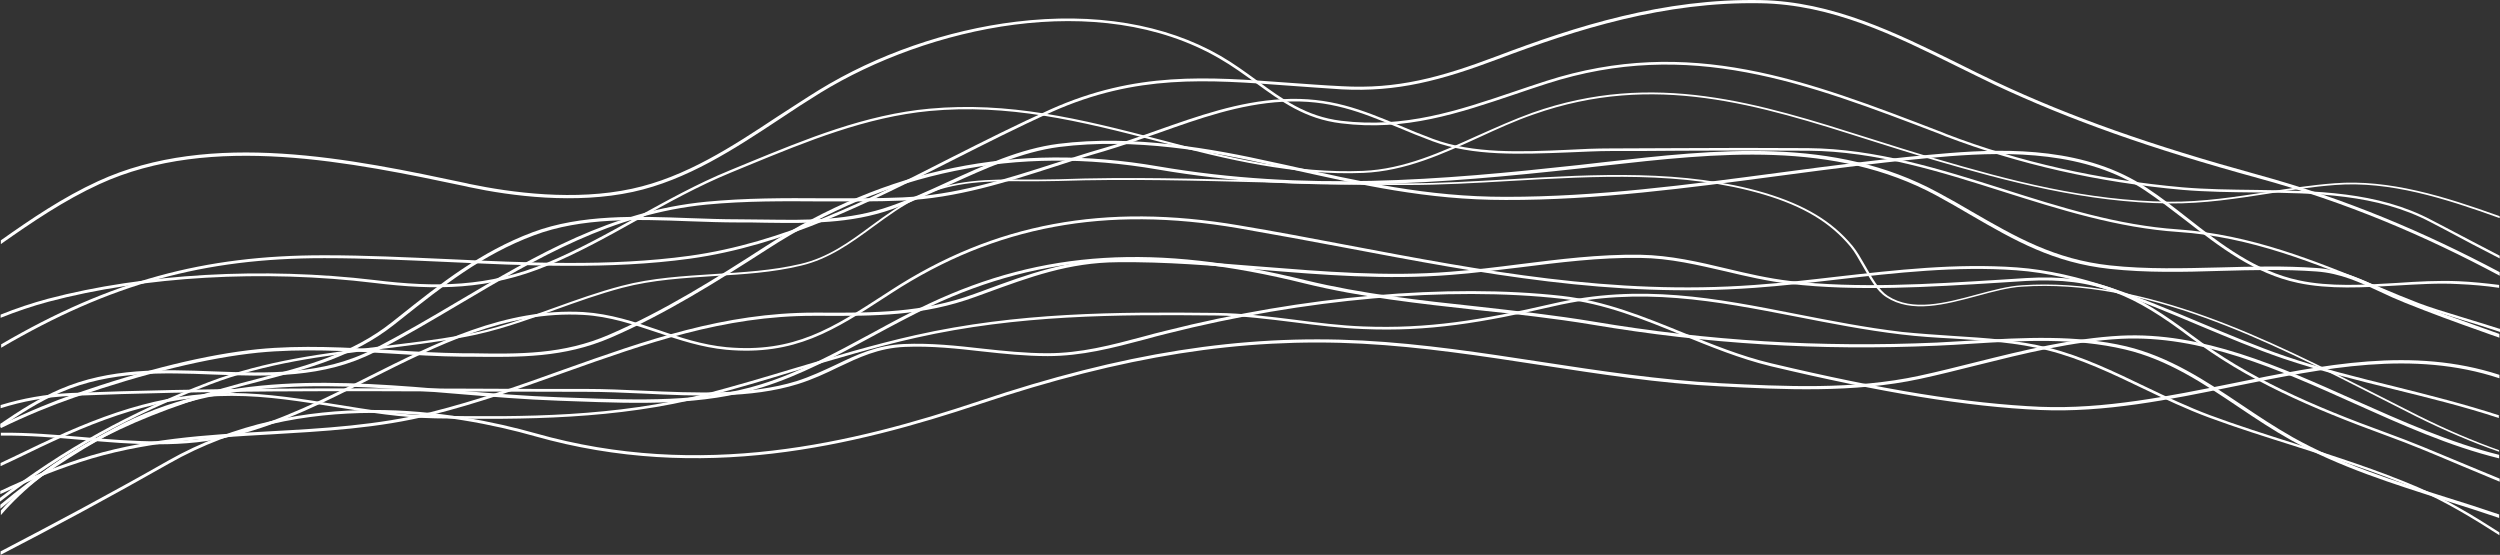
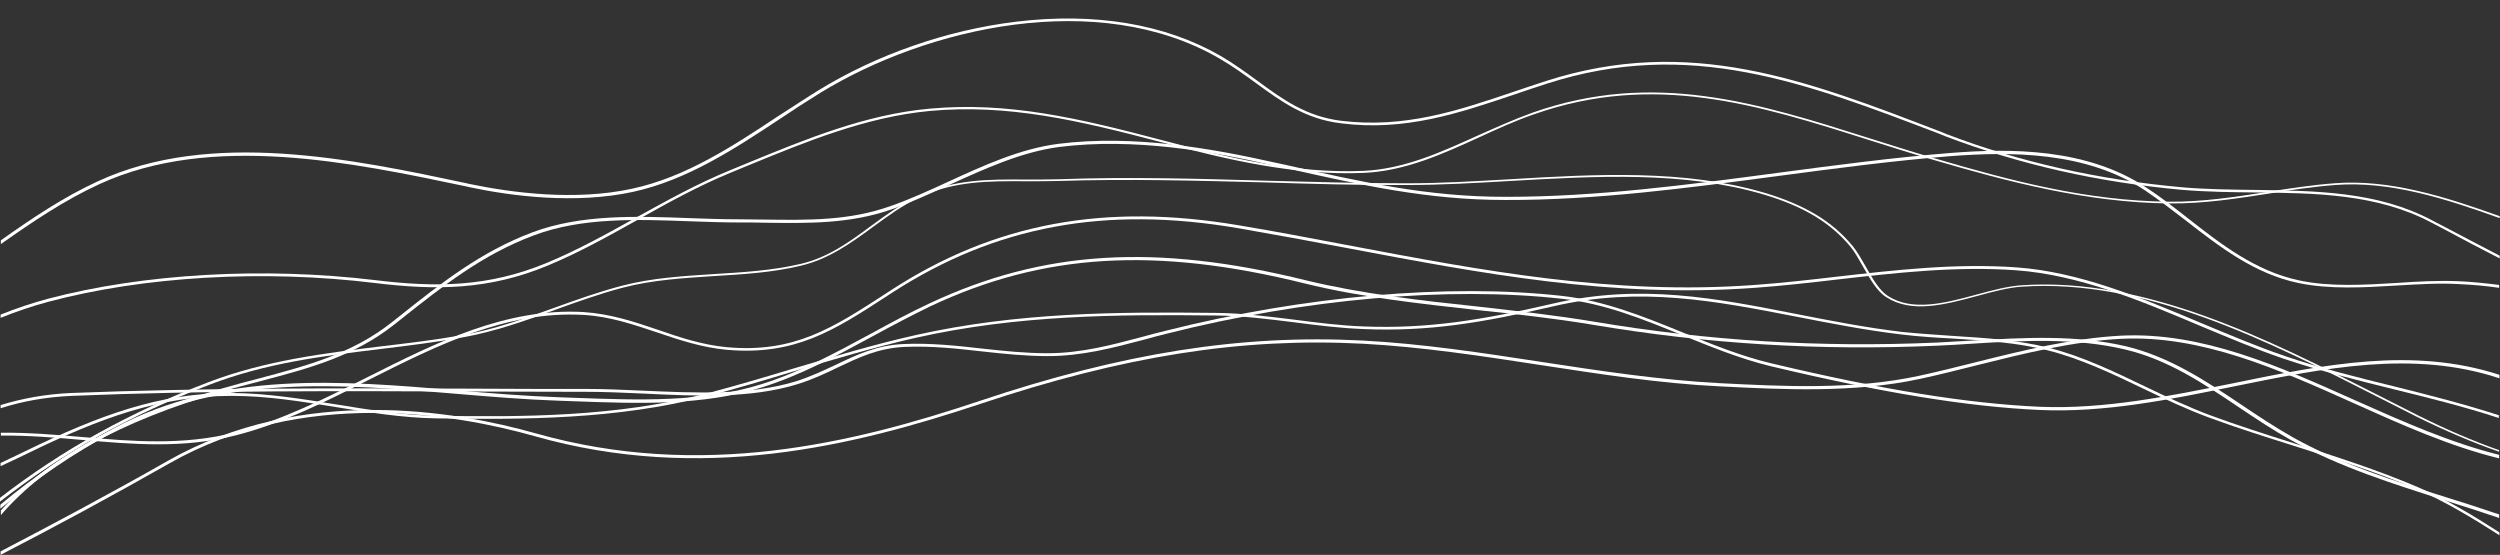
<svg xmlns="http://www.w3.org/2000/svg" id="Layer_1" viewBox="0 0 1921.95 426.56">
  <rect x="0" y="0" width="1921.95" height="426.56" fill="#333333" stroke="none" />
  <defs>
    <style>.cls-1{fill:#fff;}</style>
  </defs>
-   <path class="cls-1" d="m1921.49,252.73c-9.74-3.1-19.27-5.98-27.9-8.64-13.95-4.21-25.91-7.97-34.1-11.07-9.74-3.76-19.49-7.75-28.79-11.74-51.38-21.04-99.87-40.97-156.34-44.95-46.28-3.1-91.01-17.27-134.2-31-48.28-15.28-98.1-31-150.14-31.45-33-.22-66.43-.22-98.99,0-17.49,0-34.99.22-52.7.22-10.85,0-22.14.44-33.88,1.11-35.21,1.55-71.75,3.1-102.75-8.41-9.52-3.54-18.16-7.09-26.35-10.63-28.35-11.74-52.93-21.92-89.46-19.93-33.66,1.77-65.33,13.07-96.11,23.92-13.73,4.87-27.9,9.97-42.07,13.95-12.4,3.54-25.02,7.75-36.98,11.52-39.2,12.62-76.18,24.36-116.92,26.13-20.37.89-41.19.66-61.12.66-29.45-.22-59.57-.22-89.69,2.66-73.08,7.09-130.21,40.75-190.89,76.62-20.82,12.4-42.52,25.02-64.66,36.54-39.42,20.37-81.94,18.82-123.35,17.27-39.2-1.55-79.5-2.88-118.03,13.73-15.94,6.86-31,16.39-45.84,26.57v2.88c14.84-10.41,30.34-20.15,46.73-27.24,38.09-16.39,78.17-15.06,117.15-13.51,41.63,1.55,84.59,3.1,124.45-17.49,22.37-11.52,43.85-24.36,64.88-36.76,60.23-35.65,117.37-69.31,189.78-76.4,29.9-2.88,60.01-2.66,89.46-2.44,20.15,0,40.75.22,61.34-.66,41.19-1.77,79.94-14.17,117.59-26.35,11.96-3.99,24.58-7.97,36.98-11.52,14.17-4.21,28.35-9.3,42.3-14.17,30.56-10.85,62-22.14,95.44-23.92,36.1-1.99,60.23,8.19,88.36,19.71,8.41,3.54,17.05,7.09,26.57,10.63,31.45,11.74,68.21,9.97,103.64,8.64,11.74-.44,23.03-1.11,33.88-1.11,17.49,0,34.99,0,52.7-.22,32.33-.22,65.99-.22,98.99,0,51.82.44,101.42,16.17,149.48,31.45,43.4,13.73,88.14,27.9,134.64,31,56.03,3.76,104.3,23.69,155.68,44.73,9.3,3.76,19.04,7.75,28.79,11.74,8.19,3.32,20.37,6.86,34.32,11.29,8.86,2.66,18.6,5.76,28.57,9.08v-2.44h-.46Z" />
-   <path class="cls-1" d="m1921.49,256.72c-4.43-1.55-8.64-3.1-13.07-4.65-19.27-6.86-39.42-13.95-58.46-21.7-6.64-2.66-12.84-5.54-18.82-8.41-15.94-7.53-31-14.62-50.27-15.94-24.58-1.77-49.6-1.11-73.74-.44-27.9.66-56.69,1.55-85.04-1.55-42.52-4.65-72.19-21.7-106.29-41.41-8.19-4.87-16.83-9.74-25.91-14.62-79.94-43.4-170.29-33.22-257.54-23.25-6.42.66-12.84,1.55-19.49,2.21-105.41,11.52-209.27,20.37-322.65.89-109.62-18.82-208.38,1.33-302.05,61.78-37.65,24.36-77.95,49.6-119.58,67.54-35.65,15.5-68.87,15.06-107.18,14.39h-6.2c-18.16-.22-36.76-1.33-54.7-2.44-33.66-1.99-68.43-3.99-102.31-.66-38.97,3.99-86.36,15.5-141.28,34.55-14.62,5.09-34.77,13.07-56.25,23.69v2.44c19.49-9.52,38.97-17.49,56.91-23.69,54.7-18.82,102.09-30.34,140.84-34.32,33.88-3.32,68.43-1.33,101.87.66,17.94,1.11,36.54,2.21,54.92,2.44h6.2c38.53.44,71.97.89,108.07-14.62,41.63-17.94,82.16-43.4,120.02-67.76,93.23-60.23,191.55-80.38,300.5-61.56,113.6,19.49,217.68,10.85,323.31-.66,6.42-.66,12.84-1.55,19.49-2.21,87.03-9.74,176.94-19.93,256.21,23.03,8.86,4.87,17.49,9.74,25.69,14.62,34.32,19.93,64.22,36.98,107.18,41.63,28.35,3.1,57.35,2.44,85.26,1.55,24.14-.66,49.16-1.33,73.52.44,18.82,1.33,33.66,8.41,49.38,15.72,5.98,2.88,12.4,5.76,19.04,8.41,19.27,7.75,39.2,15.06,58.68,21.92,4.43,1.55,9.08,3.32,13.73,4.87v-2.88h0Z" />
  <path class="cls-1" d="m1921.49,166.14c-41.85-15.06-84.81-28.57-126.89-25.24-17.49,1.33-34.77,3.99-51.38,6.64-24.36,3.76-49.38,7.75-75.73,7.53-63.56-.66-121.8-16.17-180.48-33.44-16.83-4.87-33.44-10.19-49.6-15.28-85.26-27.02-165.86-52.7-259.31-19.71-14.17,5.09-28.35,11.52-41.85,17.49-27.9,12.62-56.69,25.91-88.36,27.24-52.26,2.21-104.74-10.41-153.91-23.47-64.66-17.05-118.92-29.9-179.37-24.36-49.16,4.43-95.22,23.47-139.51,41.63-4.65,1.99-9.3,3.76-13.95,5.76-25.02,10.19-48.72,23.47-71.75,36.1-22.14,12.4-44.95,25.02-68.87,34.99-45.18,18.82-85.7,19.04-132.42,13.29-85.7-10.19-177.38-5.09-251.34,14.39-12.18,3.32-24.36,7.31-36.32,12.18v2.44c12.18-4.87,24.58-9.08,36.98-12.4,73.52-19.49,164.98-24.8,250.46-14.39,47.17,5.76,87.91,5.54,133.53-13.51,23.92-9.97,46.95-22.81,69.09-35.21,22.81-12.84,46.5-25.91,71.31-36.1,4.65-1.99,9.3-3.76,13.95-5.76,44.29-18.16,89.91-36.98,138.85-41.63,60.01-5.54,114.04,7.09,178.71,24.14,49.38,13.07,102.09,25.69,154.79,23.47,32.11-1.33,61.12-14.62,89.24-27.46,13.51-6.2,27.46-12.62,41.63-17.49,92.79-32.77,172.95-7.31,257.98,19.71,16.17,5.09,32.77,10.41,49.6,15.28,56.69,16.61,117.37,32.77,181.14,33.44,26.57.22,51.82-3.76,76.18-7.53,16.61-2.66,33.66-5.31,51.15-6.64,42.07-3.32,84.81,10.41,126.67,25.47v-1.55h-.22v-.02Z" />
  <path class="cls-1" d="m1921.49,196.48c-13.73-7.09-27.46-14.39-41.85-21.92l-10.19-5.31c-41.63-22.14-89.46-22.59-135.75-23.25-18.38-.22-37.65-.44-55.8-1.99-64.44-5.76-125.56-19.49-181.59-40.97l-3.76-1.55c-104.08-40.08-193.77-74.63-304.05-39.2-8.41,2.66-16.61,5.54-24.58,8.19-43.18,14.62-83.93,28.35-132.87,22.37-27.02-3.32-45.18-16.61-64.44-30.78-8.86-6.42-18.16-13.29-28.57-19.27-42.3-24.36-96.55-33.44-156.78-26.13-53.15,6.42-107.18,25.24-151.91,52.7-10.41,6.42-21.04,13.51-31.45,20.15-34.77,23.03-70.86,46.73-112.05,55.58-43.85,9.52-92.34,3.1-125.34-3.76l-1.77-.44c-87.69-18.6-196.64-41.63-283.45-1.55-26.57,12.18-51.15,28.79-74.63,45.4v2.88c23.92-16.83,48.72-33.66,75.73-46.06,86.14-39.64,194.65-16.61,282.12,1.77l1.77.44c33.22,7.09,82.16,13.29,126.22,3.76,41.63-9.08,77.73-32.77,112.94-56.03,10.19-6.86,20.82-13.73,31.22-20.15,82.38-50.49,213.47-80.38,306.48-26.57,10.41,5.98,19.49,12.62,28.35,19.04,19.49,14.17,37.87,27.68,65.55,31,49.38,6.2,90.35-7.75,133.75-22.37,7.97-2.66,16.17-5.54,24.58-8.19,109.39-35.21,198.86-.66,302.5,38.97l3.76,1.55c56.25,21.48,117.37,35.43,182.25,41.19,18.38,1.55,37.42,1.77,56.03,1.99,45.84.44,93.45,1.11,134.64,22.81l10.19,5.31c14.84,7.97,29.01,15.5,42.96,22.59v-2.21h-.22.01Z" />
-   <path class="cls-1" d="m1921.49,209.1c-57.58-30.56-118.03-56.25-185.13-74.63-82.16-22.59-144.6-44.51-201.96-71.53-9.97-4.65-20.15-9.74-29.9-14.62C1457.34,25.08,1408.84,1.17,1353.48.06c-74.41-1.33-141.5,19.93-202.84,43.18-43.4,16.39-76.62,25.47-119.14,23.03-14.17-.66-27.68-1.77-40.75-2.66-62.89-4.65-117.37-8.86-182.91,20.37-25.69,11.52-51.6,24.58-76.62,37.2-63.33,32.33-129.1,65.55-201.29,75.51-61.34,8.41-125.34,5.31-187.12,2.44-30.34-1.33-62-2.88-92.56-2.88h-1.55c-91.68,0-163.87,19.49-247.8,68.43v2.66c83.93-49.16,156.12-68.87,247.8-68.87h1.55c30.56,0,62,1.55,92.34,2.88,62,2.88,126,5.98,187.56-2.44,72.63-9.97,138.4-43.4,202.18-75.73,25.02-12.62,50.71-25.69,76.4-37.2,65.11-29.01,119.14-24.8,181.81-20.15,13.07.89,26.79,1.99,40.97,2.88,42.74,2.21,76.4-6.86,120.02-23.25,61.12-23.03,128-44.29,201.96-42.96,54.7.89,103.19,24.8,150.14,48.05,9.74,4.87,19.93,9.74,29.9,14.62,57.58,27.02,120.02,49.16,202.4,71.75,67.54,18.38,128.22,44.29,185.79,75.07v-2.88h-.23Z" />
  <path class="cls-1" d="m1921.49,349.72c-37.65-9.3-74.85-25.91-111.17-42.07-57.8-25.91-117.59-52.7-179.81-49.6-37.42,1.99-75.07,11.29-111.39,20.37-14.17,3.54-29.01,7.31-43.4,10.41-50.71,11.07-105.19,8.19-153.46,5.76-46.06-2.44-92.56-9.52-137.52-16.39-44.73-6.86-91.01-13.95-137.08-16.39-93.45-4.87-184.46,9.52-294.74,46.5-97.21,32.55-213.92,60.9-341.25,24.8-61.12-17.27-179.15-37.65-282.79,21.26-43.18,24.58-86.81,47.83-128.44,69.53v2.66c42.07-21.7,85.92-45.4,129.55-70.2,102.75-58.46,220.12-38.31,281.02-21.04,128,36.32,244.92,7.75,342.58-24.8,110.06-36.76,200.63-51.15,293.86-46.28,45.84,2.44,92.12,9.52,136.85,16.39,44.95,6.86,91.46,14.17,137.74,16.39,48.28,2.44,102.97,5.31,154.13-5.76,14.39-3.1,29.23-6.86,43.4-10.41,36.32-9.08,73.74-18.38,110.94-20.37,61.56-3.1,121.13,23.47,178.71,49.38,36.54,16.39,73.96,33.22,112.05,42.52v-2.66h.22Z" />
  <path class="cls-1" d="m1921.49,395.56c-13.51-4.65-26.79-8.86-40.3-13.07-40.08-12.62-81.71-25.69-118.47-46.28-13.73-7.75-27.02-16.61-39.86-25.24-27.02-18.16-55.14-36.76-88.36-44.73-38.53-9.08-79.06-6.64-118.25-4.43-9.08.44-18.16,1.11-27.24,1.55-89.91,3.99-176.27-1.33-264.19-16.17-29.23-4.87-59.57-8.19-88.8-11.52-43.85-4.65-89.02-9.74-131.98-20.15-115.59-28.57-202.18-23.25-289.43,17.72-15.28,7.09-30.34,15.28-44.95,23.25-27.02,14.62-54.7,29.67-84.59,38.97-44.73,13.95-94.56,12.18-142.39,10.41-4.21-.22-8.19-.22-12.4-.44-25.91-.89-52.93-3.1-78.83-5.31-89.24-7.53-181.36-15.28-263.74,29.01-31.45,16.83-60.01,35.87-87.47,58.9v3.1c27.68-23.25,56.47-42.74,88.36-59.79,81.71-43.85,173.61-36.1,262.41-28.57,26.13,2.21,52.93,4.43,78.83,5.31,3.99.22,8.19.22,12.4.44,48.28,1.77,98.1,3.54,143.28-10.63,29.9-9.3,58.02-24.58,85.04-39.2,14.62-7.97,29.67-15.94,44.73-23.25,86.59-40.75,172.73-46.06,287.88-17.49,43.18,10.63,88.36,15.5,132.2,20.37,29.23,3.1,59.57,6.42,88.8,11.29,87.91,14.84,174.5,20.15,264.63,16.17,9.08-.44,18.38-.89,27.24-1.55,38.97-2.44,79.28-4.65,117.59,4.43,33,7.75,60.68,26.35,87.69,44.51,12.84,8.64,26.13,17.49,40.08,25.24,36.98,20.59,78.61,33.66,118.92,46.5,13.51,4.21,27.24,8.64,40.97,13.29v-2.66h.22l-.02.02Z" />
  <path class="cls-1" d="m1921.49,288.16c-66.66-21.7-134.42-7.97-205.5,6.64-48.28,9.74-98.1,19.93-147.48,17.94-55.58-2.44-121.35-13.07-206.83-33.44-23.47-5.54-46.06-14.84-67.98-23.69-29.45-11.96-59.79-24.36-92.79-28.12-87.47-9.74-198.64,0-304.71,26.79-5.76,1.33-11.29,2.88-17.05,4.43-24.8,6.64-48.28,12.84-73.74,12.84h-.44c-16.61,0-33.44-1.77-49.6-3.54-19.49-2.21-39.86-4.43-60.45-3.54-20.82.89-36.1,8.19-52.26,15.94-9.52,4.43-19.27,9.08-30.34,12.62-35.87,11.07-77.73,9.08-118.03,7.31-15.28-.66-29.45-1.33-43.4-1.33-29.23,0-59.13,0-87.91-.22-101.2-.44-205.94-.66-308.03,3.32-20.15.89-37.87,4.21-54.48,9.3v2.44c16.61-5.31,34.55-8.64,54.7-9.52,102.09-4.21,206.83-3.76,308.03-3.32,28.79,0,58.68.22,87.91.22,13.73,0,28.12.66,43.4,1.33,40.75,1.99,82.6,3.99,118.92-7.31,11.29-3.54,21.26-8.19,30.78-12.84,15.94-7.53,31-14.84,51.38-15.72,20.37-.89,40.52,1.33,60.01,3.54,16.17,1.77,33,3.54,49.83,3.54,26.13,0,49.83-6.2,74.85-12.84,5.54-1.55,11.29-3.1,16.83-4.43,105.85-26.79,216.57-36.54,303.82-26.79,32.55,3.54,62.89,15.94,92.12,27.9,21.92,8.86,44.51,18.16,68.21,23.92,85.48,20.37,151.47,31.22,207.05,33.66,49.6,2.21,99.65-7.97,148.15-17.94,70.86-14.39,138.63-28.35,205.06-6.42v-2.66h-.03Z" />
  <path class="cls-1" d="m1921.49,409.29c-19.93-12.84-40.52-25.24-62.67-34.77-30.56-13.07-62.89-23.47-94.34-33.44-21.7-6.86-44.07-13.95-65.55-21.92-16.61-6.2-33.44-14.17-49.6-21.92-23.92-11.52-48.72-23.47-74.41-29.9-23.47-5.98-48.72-7.53-73.3-9.08-13.07-.89-26.57-1.77-39.42-3.1-28.12-3.32-54.92-8.64-81.05-13.73-61.78-12.18-120.25-23.69-187.56-7.97-54.48,12.62-95.89,19.49-145.71,17.49-17.49-.66-34.99-2.88-52.04-5.09-19.71-2.44-40.3-5.09-60.68-5.31-77.28-.89-153.02-.44-231.19,17.05-31.67,7.09-63.33,16.61-93.89,25.69-21.92,6.64-44.51,13.29-67.1,19.27-69.09,17.94-140.84,18.16-208.16,17.05-25.69-.44-51.38-4.65-75.96-8.64-26.13-4.21-53.15-8.64-80.38-8.86-55.58-.22-102.09,17.05-159,44.73-6.2,3.1-12.62,5.98-19.04,9.08v2.44c6.64-3.1,13.51-6.2,20.15-9.52,56.25-27.46,102.31-44.51,157.23-44.51h.66c27.02,0,54.03,4.43,79.94,8.64,24.8,3.99,50.49,8.19,76.4,8.64,67.76,1.11,139.51.89,208.82-17.05,22.59-5.76,45.18-12.62,67.1-19.27,30.56-9.08,62-18.6,93.67-25.69,77.95-17.49,153.46-17.94,230.75-17.05,20.37.22,40.75,2.88,60.45,5.31,17.05,2.21,34.77,4.43,52.26,5.09,50.27,2.21,91.68-4.87,146.38-17.49,66.66-15.5,124.9-3.99,186.68,7.97,26.13,5.09,52.93,10.41,81.05,13.73,12.84,1.55,26.35,2.44,39.42,3.1,24.36,1.55,49.38,3.1,72.86,9.08,25.47,6.42,50.05,18.16,73.96,29.67,16.17,7.75,33,15.72,49.83,21.92,21.48,7.97,44.07,15.06,65.77,21.92,31.22,9.97,63.56,20.15,94.11,33.22,22.37,9.74,43.18,22.37,63.55,35.43v-2.21h.01Z" />
  <path class="cls-1" d="m1921.49,219.07c-10.63-1.33-21.26-2.44-31.45-2.88-15.28-.66-31.45.22-47.39,1.33-25.47,1.55-51.6,3.1-75.29-1.99-33.22-7.09-59.79-27.68-85.48-47.83-10.19-7.97-20.59-16.17-31.45-23.25-46.06-30.78-105.19-30.56-151.69-26.79-44.07,3.54-89.02,9.52-132.42,15.28-68.21,9.08-138.63,18.38-208.16,18.38h-.89c-60.45,0-110.72-11.52-168.96-24.58l-9.3-1.99c-46.5-10.41-107.4-21.48-165.42-14.17-29.23,3.76-57.35,16.61-84.81,29.23-14.39,6.64-29.45,13.51-44.07,18.6-31.67,11.29-63.11,10.85-96.33,10.41-6.86,0-13.95-.22-20.82-.22-11.96,0-24.14-.44-36.98-.89-41.19-1.55-83.71-3.1-121.13,10.85-40.08,15.06-70.42,39.2-102.75,64.88l-5.31,4.21c-30.78,24.36-65.33,33.44-101.87,43.18-9.3,2.44-18.82,4.87-28.57,7.75C92.34,321.6,36.76,351.94.66,392.46v3.54c35.65-41.19,91.24-71.97,170.96-95.22,9.52-2.88,19.27-5.31,28.57-7.75,36.76-9.74,71.53-18.82,102.75-43.4l5.31-4.21c32.11-25.47,62.45-49.6,102.09-64.44,36.98-13.95,79.28-12.4,120.25-10.85,12.4.44,25.02.89,37.2.89,7.09,0,14.17,0,20.82.22,33.44.44,65.11.89,97.21-10.41,14.84-5.31,29.67-12.18,44.29-18.82,27.24-12.4,55.36-25.24,84.15-29.01,57.8-7.31,118.25,3.54,164.53,14.17l9.3,1.99c58.46,13.07,108.73,24.58,169.41,24.58,69.76.22,140.62-9.3,209.05-18.38,43.4-5.76,88.36-11.74,132.42-15.28,46.06-3.54,104.74-3.99,150.14,26.35,10.63,7.09,21.04,15.28,31.22,23.03,25.91,20.15,52.7,40.97,86.36,48.05,23.92,5.09,50.49,3.54,75.96,1.99,15.72-.89,31.89-1.99,47.17-1.11,10.41.44,20.82,1.33,31.45,2.88v-2.21h.22Z" />
-   <path class="cls-1" d="m1921.49,367.88c-10.41-4.21-20.82-8.64-31-12.84-19.04-7.97-36.98-15.5-54.7-21.92-59.13-21.48-107.4-42.74-150.8-75.51-42.74-32.33-72.63-47.17-127.33-43.85-6.86.44-13.73.89-20.82,1.33-53.59,3.32-108.73,6.86-160.77.89-16.83-1.99-33-5.76-48.72-9.52-21.26-5.09-43.18-10.19-66.43-10.63-31.67-.44-62.67,3.54-92.79,7.31-17.27,2.21-35.21,4.43-53.15,5.76-48.94,3.99-98.32-.22-146.15-3.99-35.87-2.88-73.08-5.98-109.84-5.76-37.65.44-67.76,11.29-102.53,24.14l-7.31,2.66c-40.08,14.62-76.62,14.62-118.7,14.39h-4.21c-69.53,0-129.55,21.26-193.1,43.85-32.55,11.74-66.43,23.69-101.64,32.55-40.97,10.19-83.26,12.62-124.23,14.84-48.28,2.66-98.32,5.54-146.38,21.48-20.82,6.86-40.97,15.06-60.68,24.36v2.44c19.93-9.3,40.3-17.72,61.34-24.58,47.61-15.72,97.44-18.6,145.71-21.26,40.97-2.44,83.49-4.65,124.67-15.06,35.21-8.86,69.09-20.82,101.87-32.55,62.89-22.37,122.46-43.62,191.55-43.62h5.09c42.3.22,79.06.22,119.58-14.62l7.31-2.66c34.55-12.62,64.44-23.69,101.87-23.92,36.76-.44,73.74,2.66,109.62,5.76,47.83,3.99,97.21,7.97,146.38,3.99,17.94-1.33,35.87-3.76,53.15-5.76,30.12-3.76,61.12-7.75,92.56-7.31,23.03.22,44.73,5.54,65.99,10.41,15.72,3.76,32.11,7.53,48.94,9.52,52.04,5.98,107.62,2.44,161.21-.89,7.09-.44,13.95-.89,20.82-1.33,54.03-3.1,83.71,11.52,126,43.4,43.62,33,92.12,54.03,151.47,75.73,17.72,6.42,35.65,13.95,54.48,21.92,10.63,4.43,21.26,8.86,31.89,13.29v-2.44h-.22,0Z" />
  <path class="cls-1" d="m1921.49,346.18c-20.59-7.31-41.19-16.17-62.45-26.79-10.19-5.09-20.59-10.41-31-15.72-83.71-42.52-178.49-90.79-273.71-84.37-10.63.66-22.14,3.76-34.55,7.09-24.36,6.64-49.6,13.29-68.43,1.11-6.86-4.43-11.96-13.73-17.27-23.03-3.32-5.76-6.42-11.29-9.74-15.28-15.72-19.04-36.76-31.67-67.76-40.97-61.56-18.16-129.77-14.39-195.76-10.41-27.46,1.55-53.37,3.1-78.83,3.1h-1.99c-35.87,0-71.97-1.11-106.96-1.99-51.82-1.55-105.63-3.1-159-1.11-8.41.22-16.83.22-25.24.22-28.57-.22-55.36-.22-82.16,12.18-13.51,6.2-25.47,15.06-36.98,23.47-17.05,12.62-33.22,24.36-54.25,29.23-21.7,5.09-44.29,6.42-65.99,7.75-23.47,1.55-48.05,2.88-71.53,9.08-17.72,4.65-34.99,10.85-51.6,16.83-22.81,8.19-46.28,16.83-70.86,21.04-20.82,3.76-41.85,6.2-62.23,8.64-43.62,5.31-89.02,10.85-132.65,27.46-60.23,23.03-112.05,51.6-160.55,89.02v2.88c48.72-37.87,100.54-66.66,161.21-89.91,43.4-16.61,86.36-21.92,131.98-27.46,20.37-2.44,41.41-5.09,62.45-8.86,24.8-4.43,48.5-12.84,71.31-21.26,16.61-5.98,33.88-12.18,51.38-16.83,23.47-6.2,47.61-7.53,71.08-9.08,21.92-1.33,44.51-2.66,66.43-7.97,21.48-5.09,38.53-17.49,55.14-29.67,11.52-8.41,23.25-17.05,36.54-23.25,26.13-12.18,52.93-12.18,81.05-11.96,8.19,0,16.83,0,25.24-.22,53.37-1.77,106.96-.22,159,1.11,35.65,1.11,72.19,2.21,108.95,1.99,25.69,0,52.7-1.55,79.06-3.1,65.77-3.76,133.75-7.75,195.09,10.41,30.56,9.08,51.15,21.48,66.66,40.08,3.32,3.99,6.2,9.3,9.52,15.06,5.31,9.3,10.63,19.04,17.94,23.69,19.71,12.84,45.4,5.76,70.2-.89,12.18-3.32,23.69-6.42,34.1-7.09,94.34-6.42,188.89,41.63,272.38,84.15,10.41,5.31,20.82,10.63,31,15.72,21.48,10.63,42.52,19.71,63.56,27.02v-1.11h.22Z" />
  <path class="cls-1" d="m1921.49,319.38c-26.57-8.64-53.59-15.5-80.16-22.14-27.9-6.86-56.91-13.95-84.59-23.47-21.48-7.31-43.4-16.61-64.66-25.47-45.84-19.27-93.01-39.2-141.73-42.74-46.73-3.32-93.01,1.99-137.74,7.09-20.82,2.44-42.3,4.87-63.78,6.42-109.17,7.97-208.6-10.85-313.79-30.78-26.79-5.09-54.7-10.41-82.6-15.06-102.97-17.49-188.01-1.77-267.73,50.05l-3.76,2.44c-40.97,26.57-70.42,45.84-122.24,41.19-18.82-1.77-36.1-7.53-52.7-13.29-18.16-6.2-36.76-12.4-57.58-13.73-59.79-3.32-113.38,23.69-164.98,49.6-33,16.61-67.32,33.88-102.53,42.96-40.3,10.19-79.5,6.86-117.59,3.54-20.37-1.77-41.41-3.54-62.67-3.32v2.21c21.04-.22,42.07,1.55,62.45,3.32,38.09,3.32,77.73,6.86,118.25-3.54,35.65-9.08,69.98-26.35,103.19-43.18,51.6-25.91,104.74-52.7,163.87-49.38,20.37,1.11,38.97,7.53,56.91,13.51,16.83,5.76,34.32,11.52,53.15,13.29,52.48,4.65,82.38-14.62,123.57-41.41l3.76-2.44c79.28-51.38,163.87-67.1,266.18-49.6,27.9,4.87,55.8,9.97,82.6,15.06,105.41,19.93,204.84,38.75,314.23,30.78,21.48-1.55,42.96-3.99,63.78-6.42,44.73-5.09,91.01-10.41,137.3-7.09,48.5,3.54,95.44,23.25,141.06,42.52,21.26,8.86,43.18,18.16,64.66,25.47,27.68,9.3,56.69,16.61,84.59,23.47,26.79,6.64,54.03,13.29,80.83,22.14v-1.99h.45Z" />
</svg>